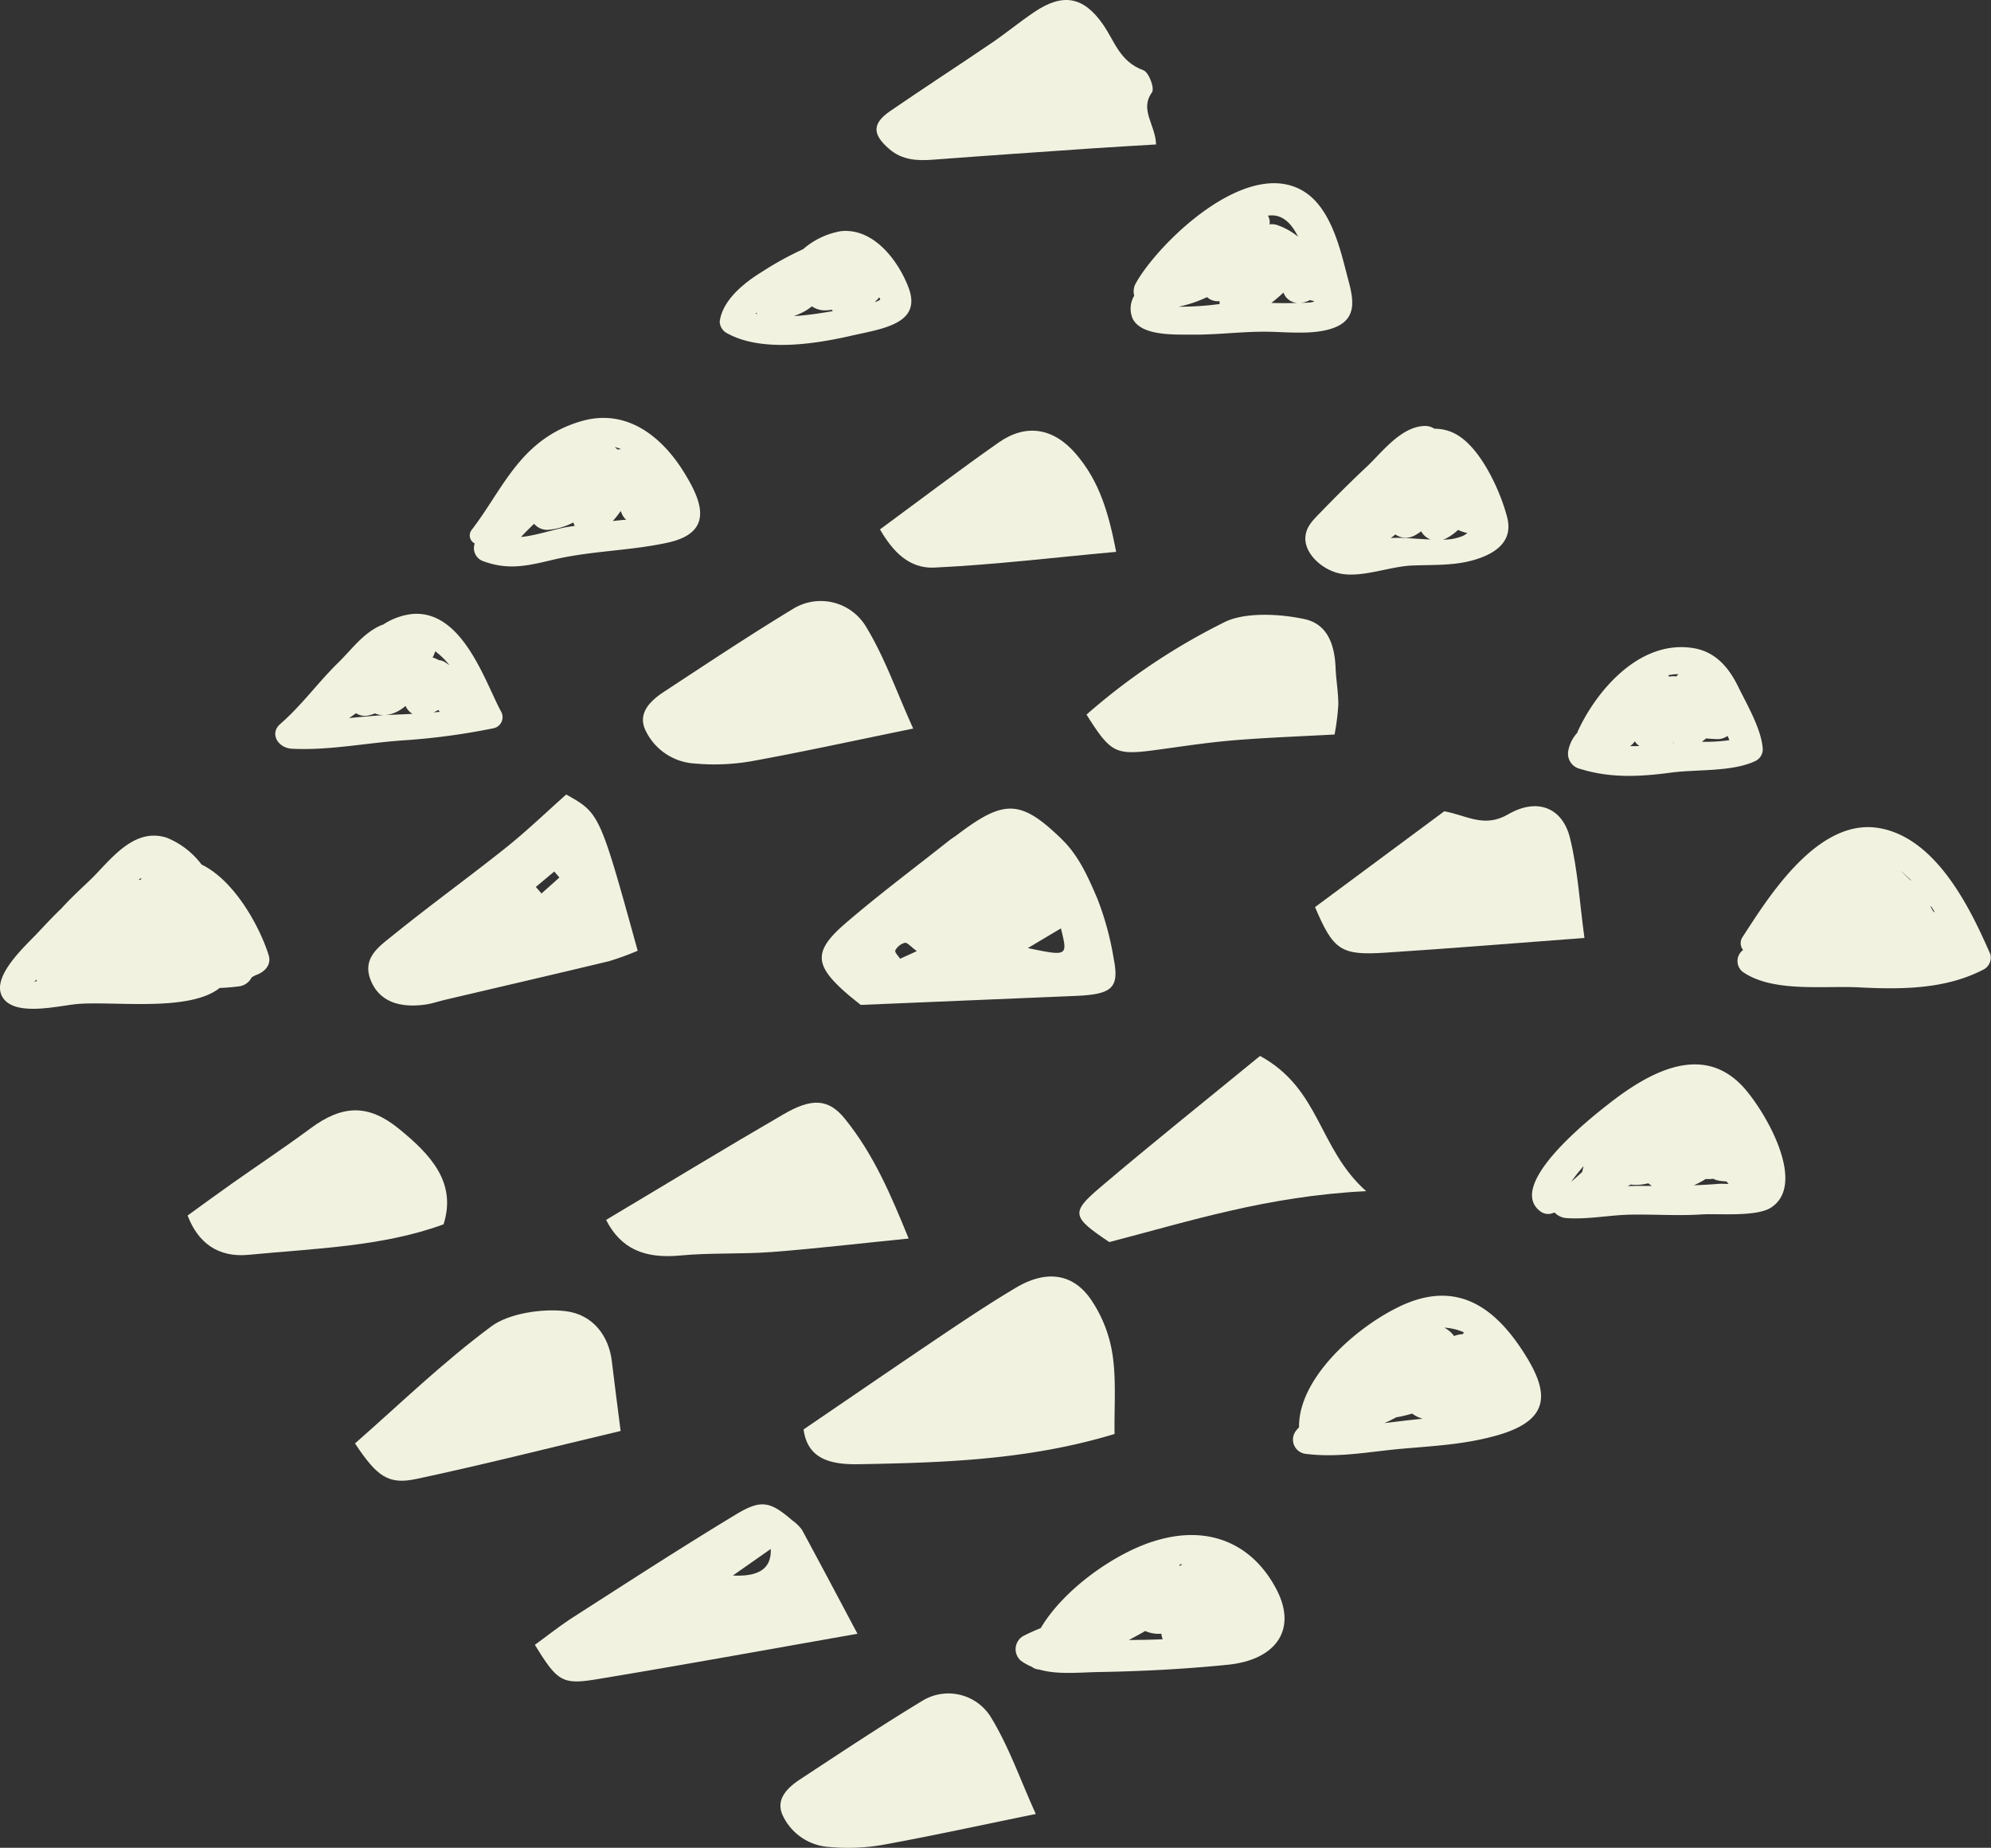
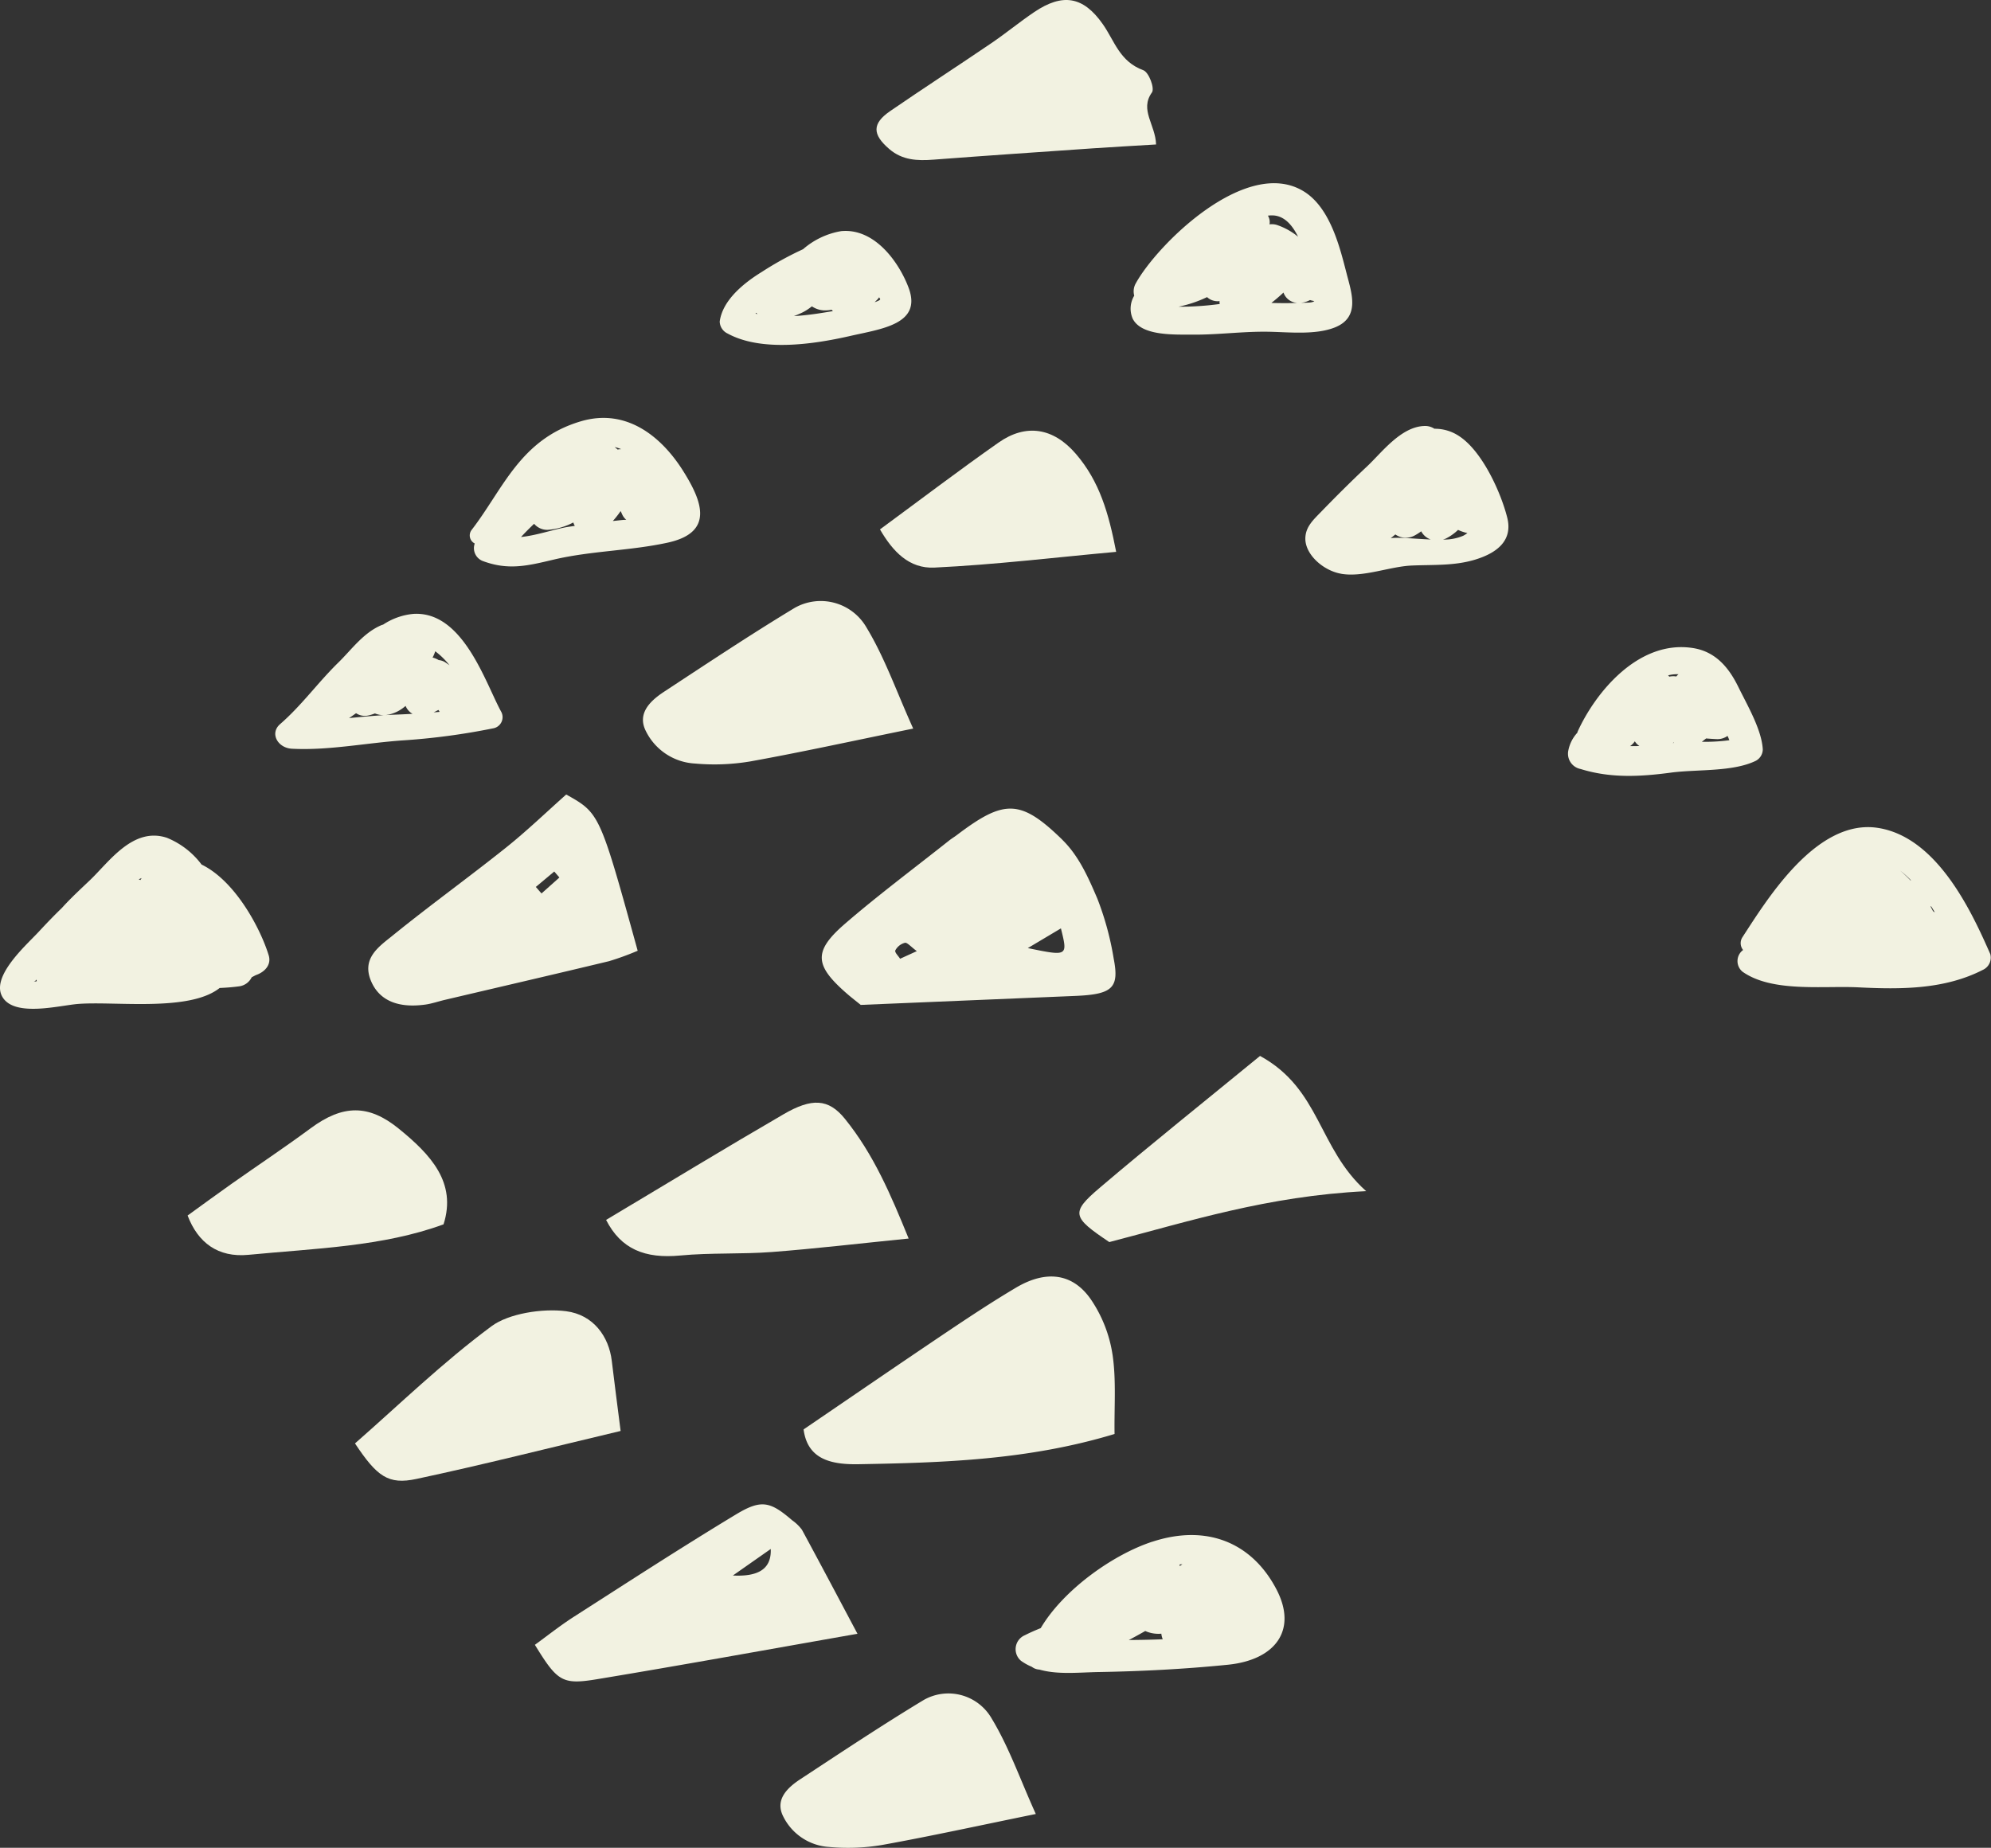
<svg xmlns="http://www.w3.org/2000/svg" id="img" width="264.999" height="246" viewBox="0 0 264.999 246">
  <rect x="0" y="0" width="264.999" height="246" fill="#333333" stroke="none" />
  <path id="パス_10125" data-name="パス 10125" d="M70.429,21.255c7.112-.542,14.229-1.022,21.346-1.515,2.6-.179,5.2-.319,8.279-.507-.078-2.638-2.217-4.608-.553-6.921.4-.553-.408-2.691-1.138-2.959-3.171-1.166-3.83-3.9-5.393-6.13C90.357-.508,87.615-.932,83.849,1.6,81.892,2.92,80.082,4.42,78.131,5.746c-4.468,3.038-9.013,5.982-13.466,9.041-2.439,1.675-2.376,3.119-.119,5.056,1.728,1.487,3.718,1.579,5.883,1.411" transform="translate(53.817 0)" fill="#f2f2e1" />
  <path id="パス_10126" data-name="パス 10126" d="M90.944,62.544c-5.588-5.46-7.767-5.387-14.051-.625-.327.247-.691.463-1.012.716-4.633,3.678-9.421,7.242-13.854,11.072-4.279,3.7-4.073,5.551.217,9.3.609.531,1.26,1.031,1.862,1.52,9.6-.4,19.061-.8,28.519-1.194,4.968-.208,5.92-1.04,5.148-4.972a39.265,39.265,0,0,0-2.181-8c-1.166-2.719-2.426-5.636-4.648-7.809m-21.6,15.83c-.232-.38-.752-.845-.631-1.12a2.021,2.021,0,0,1,1.277-1.005c.3-.063.826.557,1.58,1.111l-2.226,1.015m17-1.42,4.405-2.623c.924,3.721.924,3.721-4.405,2.623" transform="translate(50.457 49.257)" fill="#f2f2e1" />
  <path id="パス_10127" data-name="パス 10127" d="M33.956,85.35c.9-.122,1.769-.43,2.656-.638,7.281-1.712,14.569-3.4,21.84-5.147a36.916,36.916,0,0,0,3.811-1.389c-5.055-18.3-5.055-18.3-9.512-20.8-2.63,2.335-5.222,4.837-8.025,7.076-4.955,3.957-10.108,7.67-15.033,11.664-1.881,1.526-4.323,3.108-2.822,6.315,1.119,2.385,3.523,3.4,7.084,2.918m17.2-17.724.689.8-2.382,2.125-.757-.869,2.45-2.051" transform="translate(22.612 48.397)" fill="#f2f2e1" />
  <path id="パス_10128" data-name="パス 10128" d="M98.736,102.589a17.816,17.816,0,0,0-2.827-7.278c-2.419-3.573-5.992-4.036-10.03-1.638-3.258,1.935-6.388,4.014-9.493,6.1-6.347,4.271-12.642,8.593-18.77,12.767.52,3.924,3.544,4.7,7.329,4.632,11.337-.2,22.642-.559,34.061-4.025-.054-3.678.236-7.152-.269-10.563" transform="translate(49.34 77.759)" fill="#f2f2e1" />
  <path id="パス_10129" data-name="パス 10129" d="M72.59,110.762c-2.911-2.5-4.1-2.813-7.45-.793-7.318,4.42-14.439,9.048-21.6,13.638-1.866,1.2-3.566,2.559-5.192,3.737,2.994,4.868,3.62,5.348,8.265,4.579,11.385-1.883,22.72-3.95,34.673-6.049-2.45-4.606-4.893-9.237-7.394-13.85a5.561,5.561,0,0,0-1.307-1.262M64.7,118.117l5.04-3.533c.123,2.845-1.919,3.688-5.04,3.533" transform="translate(32.844 91.632)" fill="#f2f2e1" />
-   <path id="パス_10130" data-name="パス 10130" d="M111.493,58.892c-5.8,4.3-11.649,8.639-17.207,12.76,2.452,5.778,3.449,6.449,9.367,6.066,8.5-.55,16.978-1.247,26.492-1.957-.65-4.752-.884-9.1-1.929-13.328-1-4.023-4.357-5.379-8.224-3.134-3.184,1.848-5.43.175-8.5-.406" transform="translate(80.743 49.11)" fill="#f2f2e1" />
  <path id="パス_10131" data-name="パス 10131" d="M75.861,46.951a7.028,7.028,0,0,0-9.584-2.616c-5.926,3.581-11.641,7.39-17.383,11.163-2,1.313-3.538,2.974-2.415,5.215a7.751,7.751,0,0,0,6.534,4.333,28.78,28.78,0,0,0,7.414-.288c6.748-1.218,13.422-2.686,21.642-4.365-2.257-5-3.768-9.4-6.208-13.443" transform="translate(39.477 36.603)" fill="#f2f2e1" />
  <path id="パス_10132" data-name="パス 10132" d="M84.078,125.644a6.639,6.639,0,0,0-9.055-2.472c-5.6,3.385-11,6.982-16.427,10.548-1.888,1.24-3.341,2.81-2.281,4.927a7.321,7.321,0,0,0,6.174,4.093,27.189,27.189,0,0,0,7.006-.271c6.377-1.151,12.683-2.537,20.45-4.123-2.133-4.726-3.561-8.881-5.866-12.7" transform="translate(47.918 103.151)" fill="#f2f2e1" />
  <path id="パス_10133" data-name="パス 10133" d="M53.545,94.738c-3.182-.406-7.658.323-9.906,1.989-6.544,4.848-12.254,10.417-18.187,15.612,2.939,4.426,4.439,5.527,8.177,4.73,8.883-1.893,17.649-4.123,27.179-6.388-.453-3.575-.834-6.453-1.177-9.334-.381-3.21-2.424-6.139-6.087-6.608" transform="translate(21.796 79.823)" fill="#f2f2e1" />
  <path id="パス_10134" data-name="パス 10134" d="M67.093,81.159C59.272,85.7,51.587,90.382,43.456,95.238c1.981,3.878,5.153,5.184,9.883,4.735,4.025-.382,8.146-.157,12.187-.465,5.8-.443,11.567-1.127,18.2-1.793-2.4-5.887-4.656-11.2-8.485-15.94-2.192-2.712-4.413-2.782-8.149-.616" transform="translate(37.214 67.171)" fill="#f2f2e1" />
  <path id="パス_10135" data-name="パス 10135" d="M101.434,76.255c-7.368,6.042-14.48,11.72-21.361,17.573-3.885,3.308-3.631,3.9,1.3,7.207,10.591-2.745,20.97-6.121,34.187-6.779-6.41-5.713-6.068-13.594-14.121-18" transform="translate(66.274 64.323)" fill="#f2f2e1" />
  <path id="パス_10136" data-name="パス 10136" d="M41.564,82.625c-4.036-3.28-7.463-3.214-11.74-.054C26.382,85.117,22.77,87.517,19.252,90c-1.977,1.395-3.915,2.822-5.8,4.184,1.37,3.606,4.032,5.625,8.1,5.232,8.831-.854,17.882-1.088,25.965-4.058,1.775-5.555-1.7-9.277-5.952-12.731" transform="translate(11.518 67.639)" fill="#f2f2e1" />
-   <path id="パス_10137" data-name="パス 10137" d="M87.43,62.353c3.345-.457,6.688-.97,10.062-1.249,4.444-.365,8.92-.522,13.425-.773a31.97,31.97,0,0,0,.5-3.986c0-1.636-.3-3.274-.366-4.913-.113-2.7-.878-5.745-4.1-6.453-3.364-.738-8.046-.946-10.711.41A84.946,84.946,0,0,0,77.9,57.684c3.3,5.219,3.833,5.448,9.527,4.669" transform="translate(66.713 37.452)" fill="#f2f2e1" />
  <path id="パス_10138" data-name="パス 10138" d="M70.353,49.326c7.986-.378,15.918-1.341,24.177-2.094-1-5.143-2.2-9.368-5.37-13.052-3-3.487-6.648-4.047-10.277-1.5-5.229,3.667-10.273,7.506-15.79,11.563,1.713,2.959,3.882,5.246,7.26,5.086" transform="translate(54.03 26.236)" fill="#f2f2e1" />
  <path id="パス_10139" data-name="パス 10139" d="M21.954,62.288c4.971.26,10.1-.819,15.063-1.131a90.242,90.242,0,0,0,11.691-1.579,1.511,1.511,0,0,0,1.069-2.269c-2.094-3.85-5.083-13.443-11.719-12.967a8.719,8.719,0,0,0-3.965,1.422,1.757,1.757,0,0,0-.186.054c-2.441,1.018-4.012,3.276-5.77,4.992-2.7,2.634-4.892,5.717-7.756,8.2-1.422,1.232-.308,3.18,1.572,3.278m8.539-4.728a2.082,2.082,0,0,0,1.654.293A5.526,5.526,0,0,0,33,57.59a3.1,3.1,0,0,0,1.389.218c-1.608.087-3.221.245-4.834.4.323-.208.624-.43.934-.646m10.96-.441c.033.053.072.1.1.159s.056.063.08.1c-.269.026-.538.042-.808.065.212-.1.421-.208.626-.323m-6.217.646c-.271.009-.544.028-.815.042a4.762,4.762,0,0,0,2.189-.85c.171-.113.319-.245.481-.369a2.125,2.125,0,0,0,.923,1.051c-.923.05-1.847.094-2.777.125m7.7-6.584c-.213-.157-.427-.308-.64-.441a1.981,1.981,0,0,0-.8-.256,3.126,3.126,0,0,0-.817-.338,4.383,4.383,0,0,0,.355-.834,9.925,9.925,0,0,1,1.9,1.869" transform="translate(16.901 37.391)" fill="#f2f2e1" />
  <path id="パス_10140" data-name="パス 10140" d="M114.1,62.957c3.984,1.238,7.9,1.033,12.029.481,3.393-.454,8.1-.077,11.188-1.524a1.746,1.746,0,0,0,1.03-1.553c-.137-2.634-2.059-5.888-3.254-8.329-1.16-2.369-2.879-4.676-6.015-5.174-7.351-1.17-13.095,6.062-15.386,11.15a.925.925,0,0,0-.024.116,4.835,4.835,0,0,0-1.2,2.354,2.073,2.073,0,0,0,1.632,2.479m12.384-3.529c.017.017.032.033.05.05l-.165.02c.039-.022.076-.046.115-.07m4.323-.539c.5.041.988.074,1.461.092a2.33,2.33,0,0,0,1.39-.43c.089.194.169.384.241.574a24.859,24.859,0,0,1-3.663.21c.193-.148.381-.3.57-.446m-3.967-8.253a2.577,2.577,0,0,0-.85.007c-.026.006-.052.018-.08.024a2.043,2.043,0,0,0-.16-.179,4.805,4.805,0,0,1,1.383-.148,1.7,1.7,0,0,0-.293.3m-6.161,9.27a2.261,2.261,0,0,0,.637-.642,1.91,1.91,0,0,0,.614.627c-.42.015-.835.02-1.251.015" transform="translate(96.277 39.421)" fill="#f2f2e1" />
  <path id="パス_10141" data-name="パス 10141" d="M98.378,50.44c2.933.493,6.432-.967,9.364-1.1,2.874-.125,5.66.057,8.428-.78,3.115-.941,5.025-2.664,4.3-5.582-.813-3.26-3.267-8.785-6.365-10.84a5.79,5.79,0,0,0-3.33-1.009,2.261,2.261,0,0,0-1.385-.367c-3.1.125-5.647,3.559-7.555,5.353-2.1,1.97-4.153,4.014-6.139,6.066-1.034,1.064-2.044,1.979-2.1,3.466-.087,2.193,2.378,4.385,4.788,4.789m6.766-4.763c-.056.006-.128.02-.189.026.2-.166.408-.33.613-.5a2.407,2.407,0,0,0,2.54.153,6.29,6.29,0,0,0,.9-.572,2.3,2.3,0,0,0,1.264,1.092c-1.9-.074-3.891-.291-5.129-.2m6.768.208a3.014,3.014,0,0,0,.356-.122,6.664,6.664,0,0,0,1.647-1.164l0,0a5.732,5.732,0,0,0,1.249.421,4.793,4.793,0,0,1-.536.347,6.4,6.4,0,0,1-2.718.517" transform="translate(80.145 25.951)" fill="#f2f2e1" />
  <path id="パス_10142" data-name="パス 10142" d="M35.368,49.21c3.4,1.28,5.907.686,9.425-.151,5.021-1.194,10.24-1.179,15.245-2.275,6.275-1.372,4.546-5.58,2.046-9.558-2.77-4.4-7.429-8.434-13.633-6.588-8.1,2.411-10.312,9.032-14.541,14.492a1.2,1.2,0,0,0,.444,1.767,1.831,1.831,0,0,0,1.015,2.311M53.375,34.393c-.13-.116-.262-.229-.394-.336a5.826,5.826,0,0,1,.863.282,2.046,2.046,0,0,0-.47.053M40.515,46.032c.553-.6,1.136-1.184,1.739-1.758a2.293,2.293,0,0,0,1.819.806,8.692,8.692,0,0,0,3.4-.981,2.332,2.332,0,0,0,.2.454c-.369.059-.741.1-1.11.168-1.7.3-3.971,1.1-6.048,1.312M52.736,43.9a12.293,12.293,0,0,0,1.036-1.321.683.683,0,0,1,.033.089l.013,0c.069.159.136.317.221.481a1.966,1.966,0,0,0,.479.594c-.143.006-.3.009-.408.018-.46.039-.915.1-1.374.142" transform="translate(28.834 25.458)" fill="#f2f2e1" />
  <path id="パス_10143" data-name="パス 10143" d="M52.676,30.336c4.53,2.459,11.487,1.413,16.3.314,4.184-.957,9.564-1.559,7.786-6.379-1.192-3.228-4.413-8.008-8.987-7.578A10.334,10.334,0,0,0,62.7,19.1a43.216,43.216,0,0,0-5.46,3.005c-2.545,1.561-5.261,3.835-5.632,6.619a1.81,1.81,0,0,0,1.069,1.61m3.958-2.6c-.085-.02-.169-.041-.252-.063.024-.037.05-.074.076-.111a2.23,2.23,0,0,0,.176.173m4.845.277c.4-.153.8-.328,1.188-.513a7.142,7.142,0,0,0,1.208-.791,3.129,3.129,0,0,0,1.517.533,4.3,4.3,0,0,0,1.114-.085c.045.068.11.124.162.188-.936.159-1.661.271-1.856.3-.962.148-2.124.29-3.332.367m10.743-1.848c.121-.118.239-.234.36-.356a2.05,2.05,0,0,0,.239-.3,1.268,1.268,0,0,1,.15.262c-.046.118-.327.251-.75.391" transform="translate(44.186 14.077)" fill="#f2f2e1" />
  <path id="パス_10144" data-name="パス 10144" d="M81.319,31.2c1.132,2.393,5.567,2.16,8.033,2.18,3.4.028,6.729-.45,10.134-.384,2.712.053,6.169.443,8.74-.564,3.427-1.343,2.272-4.555,1.6-7.159-.887-3.424-2.148-8.775-5.712-10.967-7.646-4.7-19.531,7.087-22.367,12.264a2.158,2.158,0,0,0-.195,1.625,3.337,3.337,0,0,0-.228,3.005m6.13-1.54a16.528,16.528,0,0,0,3.791-1.275,2.065,2.065,0,0,0,1.645.533l.022,0c0,.07-.013.138-.009.21a1.649,1.649,0,0,0,.032.172,39.184,39.184,0,0,1-5.48.363m12.347-.5c.555-.437,1.1-.9,1.615-1.385a2.05,2.05,0,0,0,2.083,1.371c-.136,0-.254,0-.407.011-1.1.044-2.2.028-3.291,0m3.9-.02a3.058,3.058,0,0,0,1.246-.363,3.252,3.252,0,0,0,.574.131c-.252.234-.778.214-1.819.232M100.15,17.515c1.487.138,2.488,1.378,3.208,2.83a8.911,8.911,0,0,0-2.818-1.566,2.208,2.208,0,0,0-.984-.079,1.635,1.635,0,0,0-.213-1.16,3.831,3.831,0,0,1,.808-.024" transform="translate(69.413 11.17)" fill="#f2f2e1" />
  <path id="パス_10145" data-name="パス 10145" d="M29.234,80.627c.874-.039,1.751-.105,2.627-.225A2.16,2.16,0,0,0,33.5,79.2l.531-.279c1.259-.428,2.107-1.417,1.734-2.636-1.088-3.557-4.426-9.9-8.937-12.092a10.885,10.885,0,0,0-4.619-3.564c-4.481-1.476-7.641,3.151-10.167,5.577-1.162,1.118-2.562,2.385-3.806,3.767-1.123,1.083-2.155,2.171-3.082,3.169C3.506,74.921-1.393,79.2.382,81.917c1.7,2.607,7.6,1.016,10.043.832,4.981-.376,14.78,1.077,18.809-2.121M18.693,66.257c-.076-.035-.154-.063-.232-.092.136-.063.271-.124.4-.179a2.021,2.021,0,0,0-.173.271M4.867,79.5c.007.076.013.153.028.227-.165.026-.3.052-.386.074a1.094,1.094,0,0,0,.358-.3" transform="translate(0 50.904)" fill="#f2f2e1" />
  <path id="パス_10146" data-name="パス 10146" d="M125.258,78.988c3.958,2.784,10.734,1.836,15.438,2.073,5.692.288,11.456.273,16.522-2.321a1.792,1.792,0,0,0,1-2.116c-2.46-5.606-7.026-15.511-14.892-16.782-8.242-1.332-14.864,9.6-18.105,14.561a1.452,1.452,0,0,0,.1,1.684c-.022.015-.043.033-.065.05a1.831,1.831,0,0,0,0,2.85M150.6,70.919c-.1-.194-.2-.386-.31-.581l.039-.1c.178.28.349.563.518.849-.08-.057-.165-.111-.247-.168m-2.933-4.112-.058.018c-.445-.463-.913-.908-1.4-1.325a14.021,14.021,0,0,1,1.455,1.306" transform="translate(106.683 50.386)" fill="#f2f2e1" />
-   <path id="パス_10147" data-name="パス 10147" d="M137.7,79.6c-5.549-5.687-12.707-1.358-17.754,2.6C117.6,84.033,106.4,92.886,110.9,96.384a1.719,1.719,0,0,0,1.493.343c.154-.048.306-.09.459-.138a2.436,2.436,0,0,0,1.687.742c2.79.179,5.549-.4,8.352-.463,3.16-.066,6.317.177,9.471-.028,2.242-.148,7.368.362,9.321-.928,4.947-3.258-1.106-13.365-3.976-16.309M116.539,91.165c-.473.45-.962.887-1.47,1.31a22.7,22.7,0,0,1,1.652-2.079,5.914,5.914,0,0,0-.182.769m7.422,1.874c-.457,0-.917.013-1.381.037.134-.068.271-.149.407-.22.082.009.149.028.234.035a6.66,6.66,0,0,0,2.094-.2,4.887,4.887,0,0,0,.492.351c-.613,0-1.223,0-1.845-.007m10.691-.266c-1.1.089-2.185.144-3.264.186a11.529,11.529,0,0,0,1.576-.837,4.389,4.389,0,0,0,1.006-.03,2.3,2.3,0,0,0,.6.223,7.066,7.066,0,0,0,1.164.133,2.745,2.745,0,0,0,.273.336c-.529-.018-1.023-.037-1.351-.011" transform="translate(94.063 64.84)" fill="#f2f2e1" />
  <path id="パス_10148" data-name="パス 10148" d="M91.008,111.75c-5.3,1.743-11.851,6.447-14.838,11.5-.7.284-1.4.585-2.114.948a2.022,2.022,0,0,0-.509,3.407,7.183,7.183,0,0,0,1.441.8,1.765,1.765,0,0,0,1,.367c2.447.7,5.233.373,7.925.327,5.76-.1,11.426-.395,17.149-.97,6.375-.64,9.295-4.64,6.486-10.028-3.228-6.193-9.235-8.748-16.535-6.346M94.663,115a1.734,1.734,0,0,0-.006-.22c.124-.013.247-.024.369-.031-.117.085-.249.164-.364.251m-4.582,8.637a4.319,4.319,0,0,0,2.139.356,2.975,2.975,0,0,0,.188.743c-1.506.061-3.007.089-4.511.1q1.1-.578,2.185-1.2" transform="translate(62.35 93.5)" fill="#f2f2e1" />
-   <path id="パス_10149" data-name="パス 10149" d="M106.854,95.022c-6.052,2.918-13.462,9.7-13.342,16.062a3.882,3.882,0,0,0-.535.651,1.911,1.911,0,0,0,1.357,2.881c4.47.566,8.5-.293,12.935-.681,4.392-.384,8.465-.581,12.714-1.81,7.179-2.075,6.726-5.822,3.5-10.889-3.72-5.84-8.781-10-16.631-6.215m8.474,3.658a4.232,4.232,0,0,0-1.188.253,3.468,3.468,0,0,0-1.314-1.111,7.546,7.546,0,0,1,2.619.616,2.072,2.072,0,0,0-.117.242m-10.444,11.845c.518-.227,1.038-.485,1.556-.767a15.752,15.752,0,0,0,2.12-.5,4.436,4.436,0,0,0,1.4.692c-1.654.151-3.356.371-5.073.579" transform="translate(79.392 78.931)" fill="#f2f2e1" />
</svg>